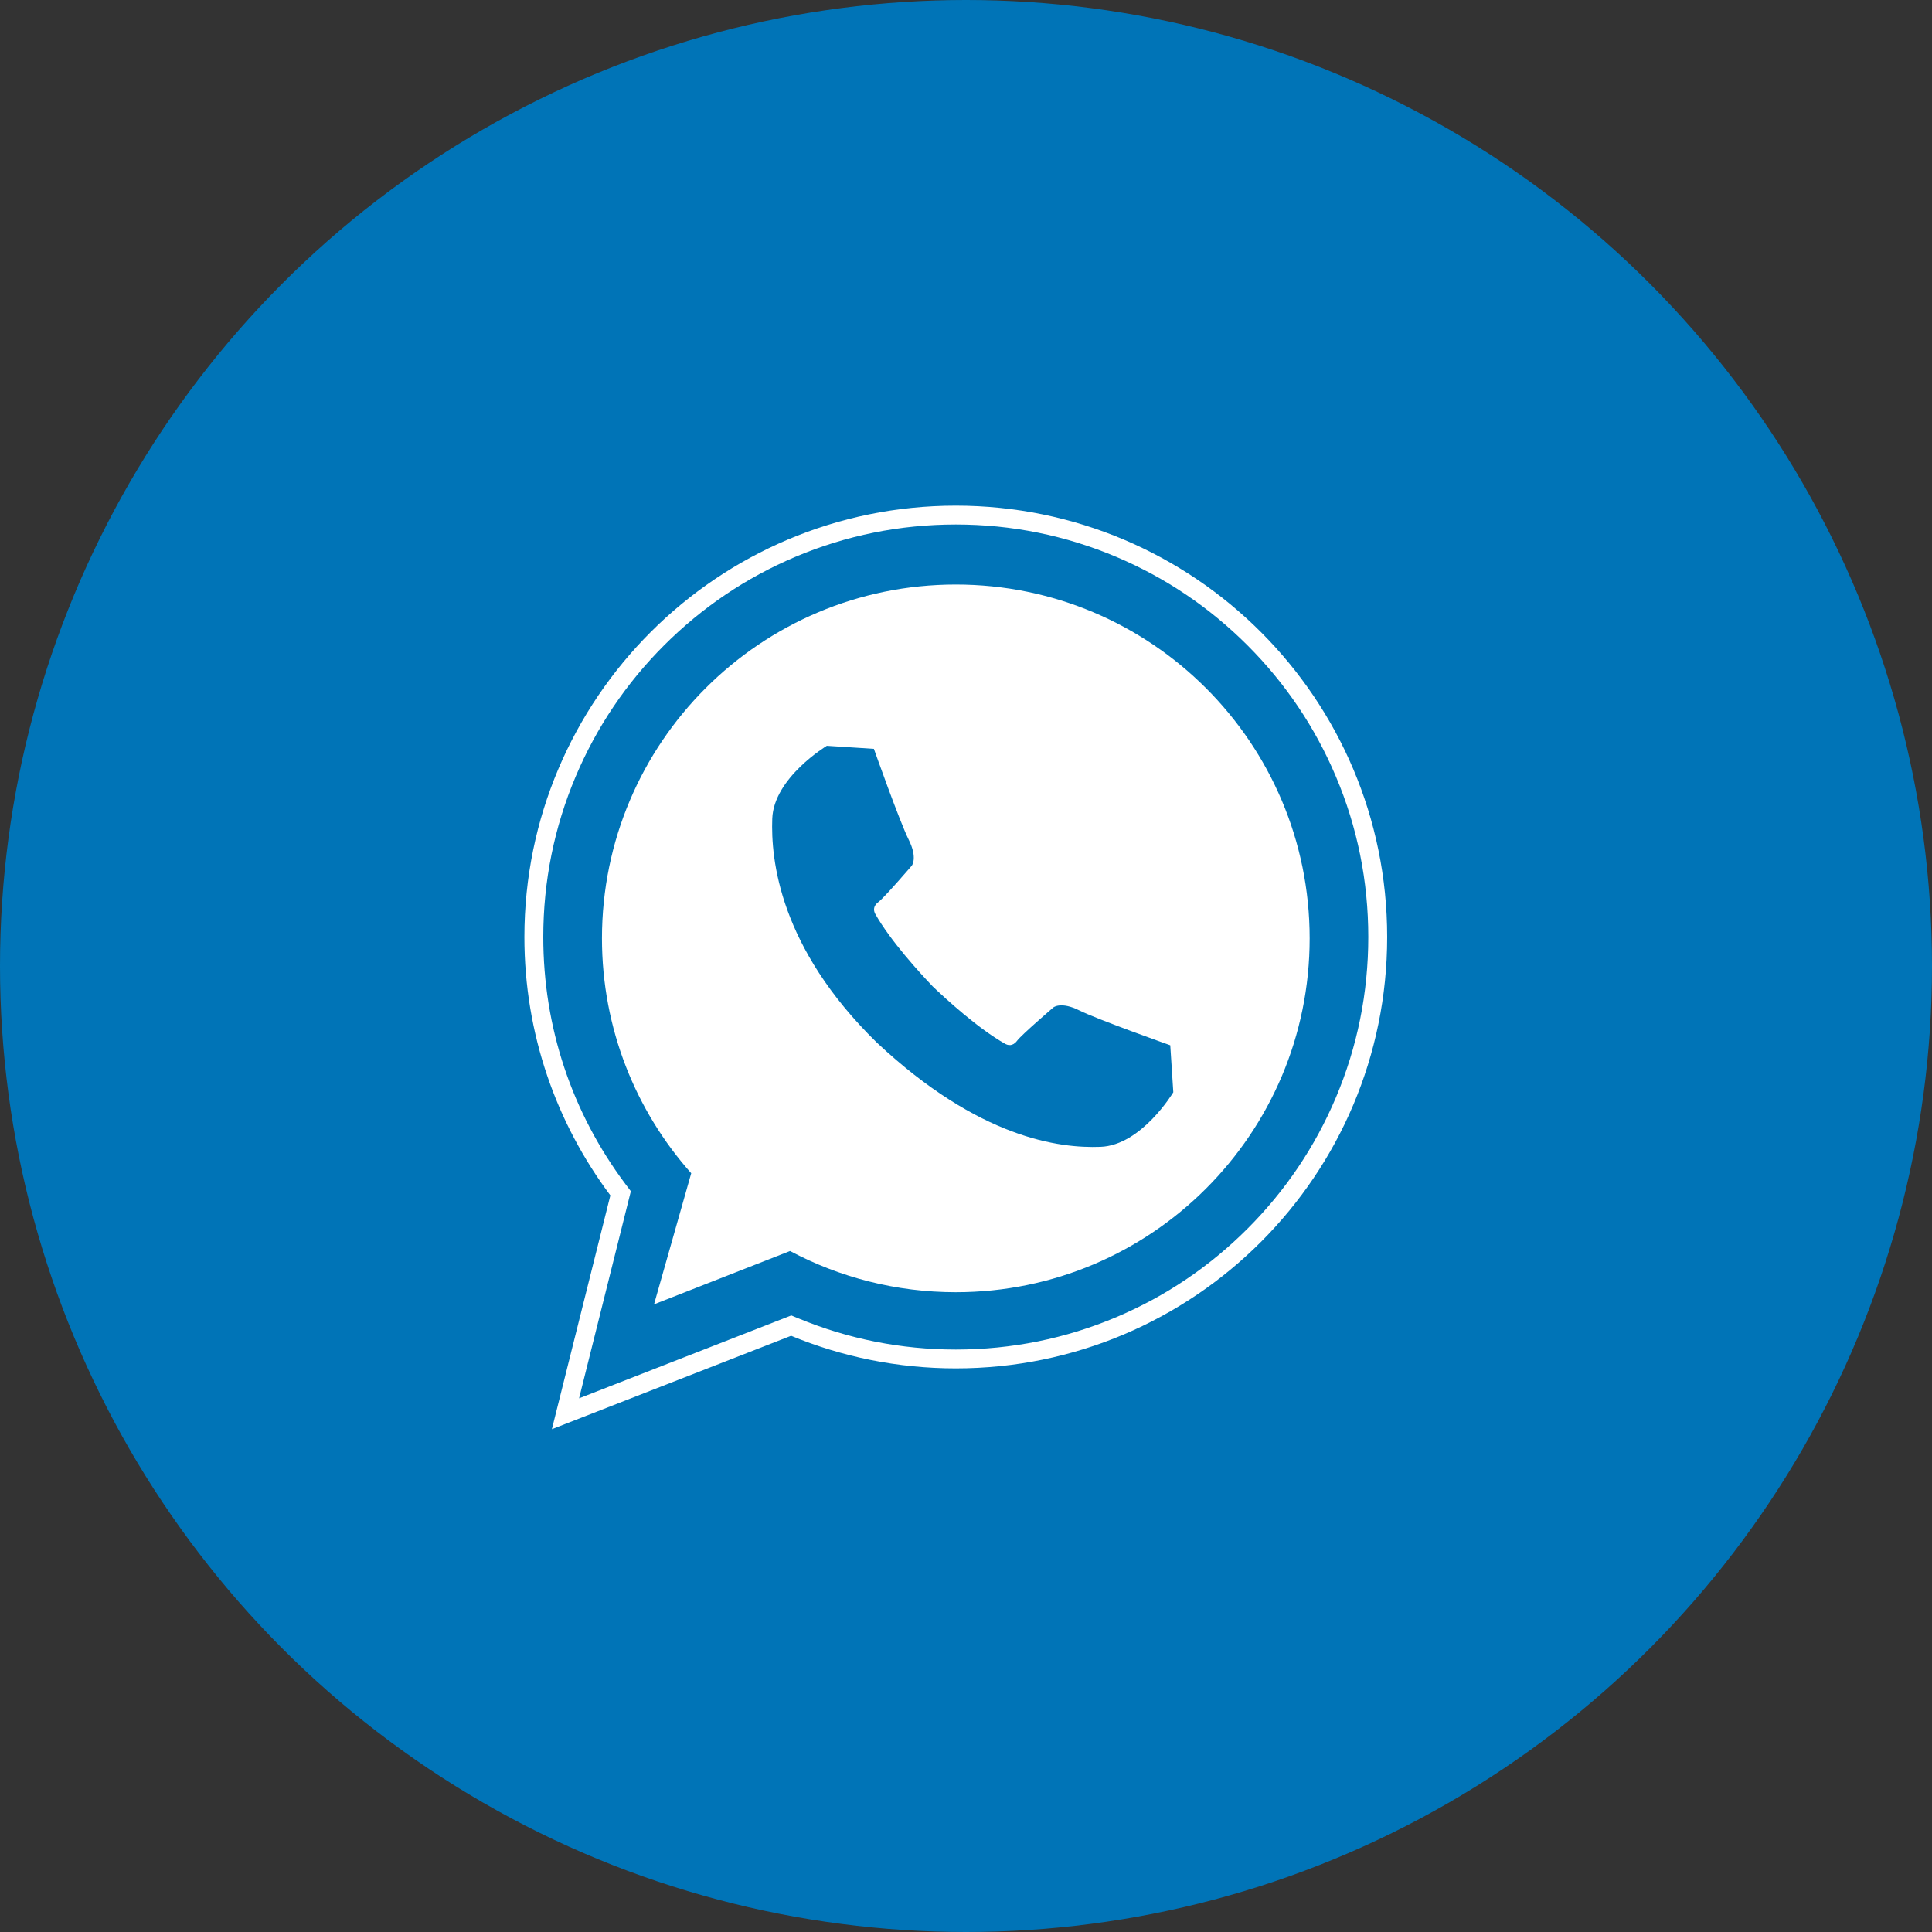
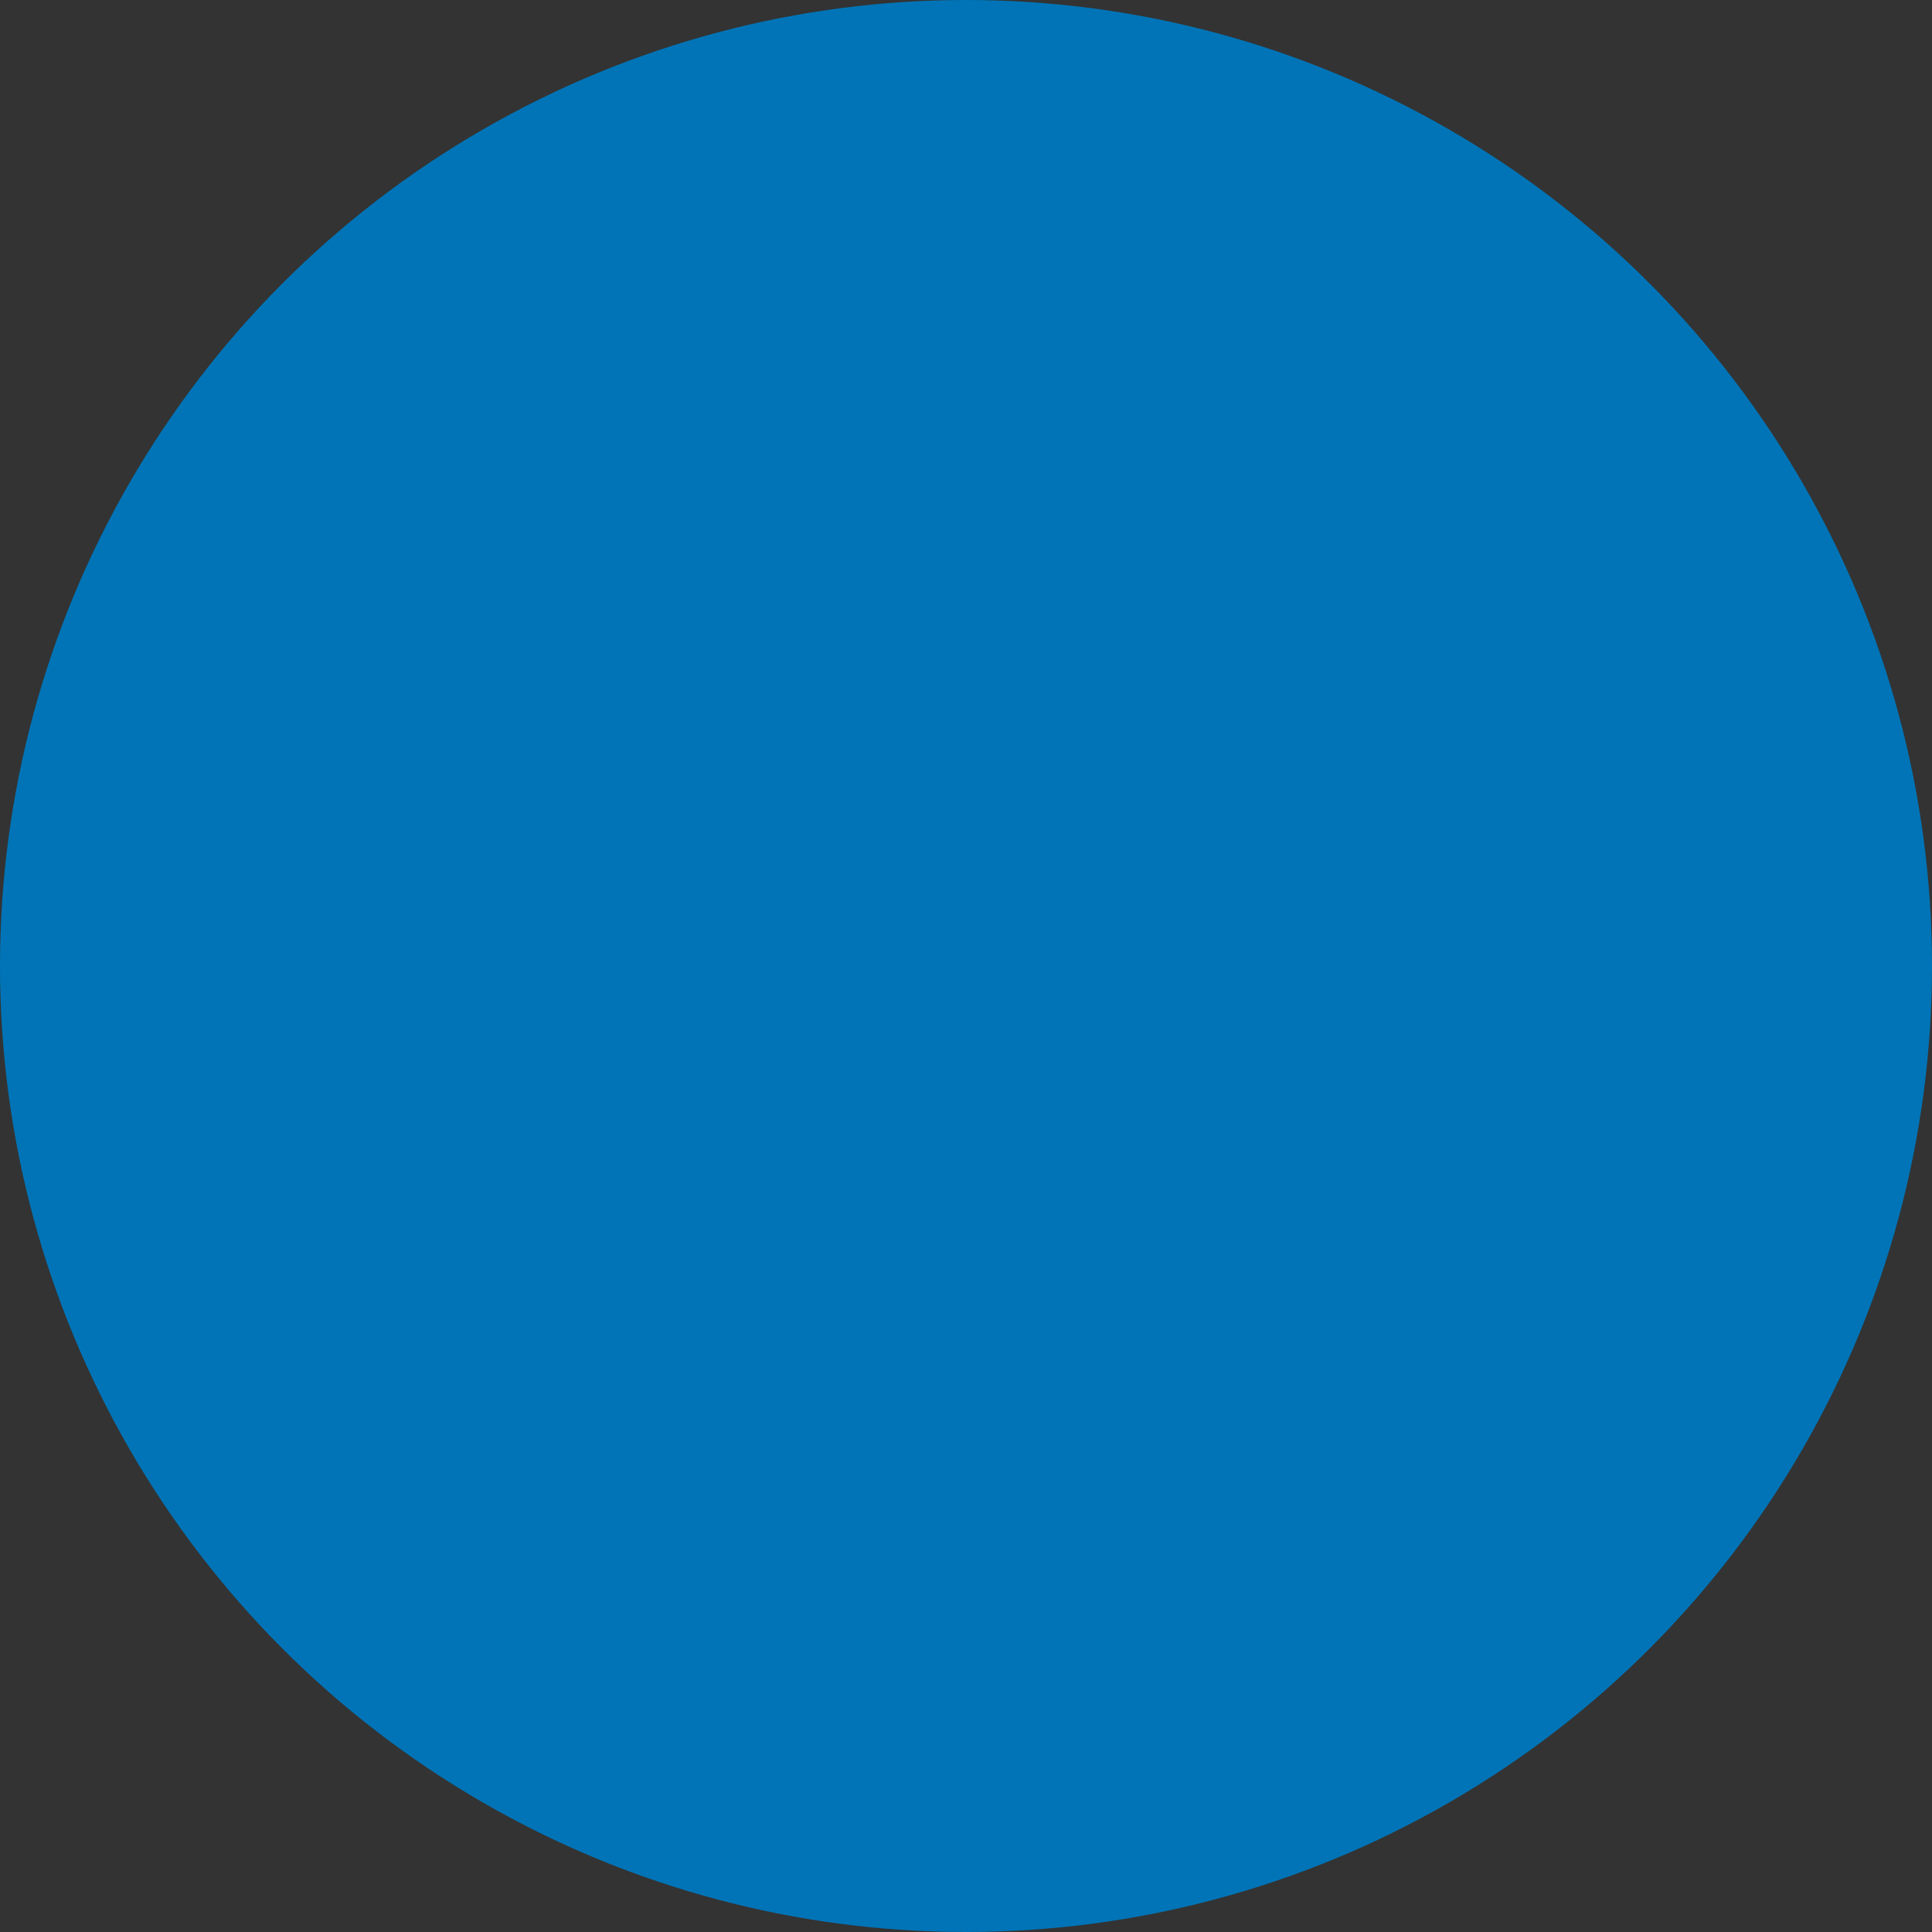
<svg xmlns="http://www.w3.org/2000/svg" width="40" height="40" viewBox="0 0 40 40" fill="none">
  <rect x="0" y="0" width="40" height="40" fill="#333333" stroke="none" />
  <circle cx="20" cy="20" r="20" fill="#0074B7" />
-   <path d="M19.789 10.469C24.721 10.469 28.72 14.467 28.72 19.4C28.72 24.332 24.721 28.331 19.789 28.331C18.581 28.331 17.429 28.09 16.379 27.656L11.426 29.59L12.637 24.749C11.52 23.258 10.857 21.406 10.857 19.4C10.857 14.467 14.856 10.469 19.789 10.469ZM19.789 10.859C18.636 10.859 17.517 11.085 16.464 11.53C15.447 11.96 14.534 12.576 13.749 13.361C12.965 14.145 12.349 15.059 11.919 16.076C11.474 17.128 11.248 18.247 11.248 19.4C11.248 21.26 11.836 23.029 12.949 24.515L13.061 24.663L13.016 24.843L11.989 28.951L16.236 27.292L16.383 27.235L16.528 27.295C17.564 27.723 18.661 27.941 19.789 27.941C20.942 27.941 22.06 27.715 23.113 27.27C24.13 26.84 25.043 26.224 25.828 25.439C26.612 24.655 27.228 23.741 27.658 22.724C28.103 21.672 28.329 20.553 28.329 19.4C28.329 18.247 28.104 17.128 27.658 16.076C27.228 15.059 26.612 14.145 25.828 13.361C25.043 12.576 24.13 11.96 23.113 11.53C22.06 11.085 20.942 10.859 19.789 10.859Z" fill="white" />
-   <path d="M19.789 12.102C15.743 12.102 12.463 15.382 12.463 19.428C12.463 21.294 13.161 22.998 14.311 24.291L13.541 27.005L16.357 25.901C17.381 26.445 18.549 26.754 19.789 26.754C23.835 26.754 27.115 23.474 27.115 19.428C27.115 15.382 23.835 12.102 19.789 12.102ZM22.785 23.744C21.938 23.776 20.274 23.574 18.151 21.583C16.134 19.61 15.958 17.795 15.989 16.949C16.02 16.101 17.119 15.441 17.119 15.441L18.093 15.504C18.093 15.504 18.626 17.011 18.815 17.388C19.003 17.765 18.878 17.922 18.878 17.922C18.878 17.922 18.312 18.581 18.187 18.675C18.061 18.77 18.092 18.87 18.124 18.927C18.437 19.48 19.043 20.142 19.311 20.423C19.591 20.69 20.254 21.297 20.807 21.609C20.863 21.641 20.964 21.672 21.058 21.547C21.152 21.421 21.811 20.856 21.811 20.856C21.811 20.856 21.968 20.73 22.345 20.919C22.722 21.107 24.229 21.641 24.229 21.641L24.292 22.614C24.292 22.614 23.633 23.713 22.785 23.744Z" fill="white" />
</svg>